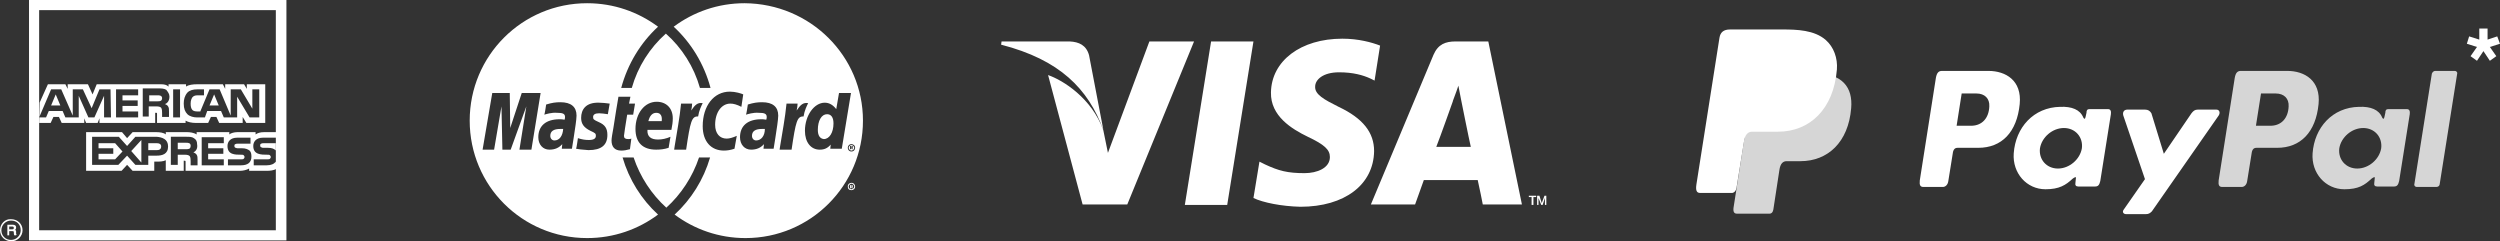
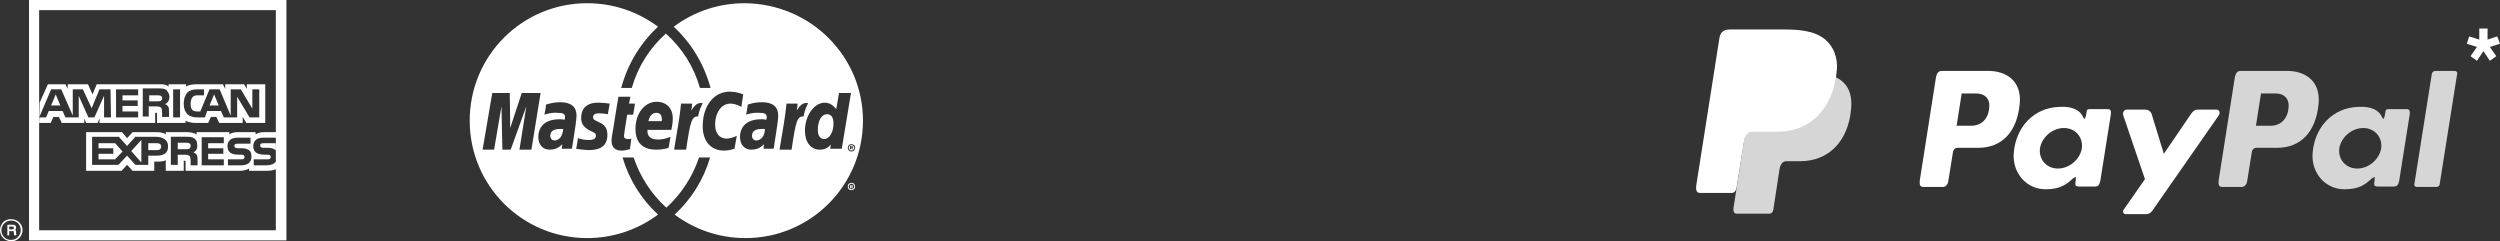
<svg xmlns="http://www.w3.org/2000/svg" version="1.0" id="Layer_1" x="0px" y="0px" viewBox="-732 424.6 542.9 52.4" enable-background="new -732 424.6 542.9 52.4" xml:space="preserve">
  <rect x="-732" y="424.6" width="542.9" height="52.4" fill="#333333" stroke="none" />
  <g>
    <path fill="#FFFFFF" d="M-723.5,451.3h2.5l0.6-1.3h1.2l0.6,1.3h4.9v-1l0.4,1h2.5l0.4-1v1h12.1v-2.2h0.2c0.2,0,0.2,0,0.2,0.3v1.9   h6.2v-0.5c0.5,0.3,1.3,0.5,2.3,0.5h2.6l0.6-1.3h1.2l0.6,1.3h5.1V450l0.8,1.3h4.1v-8.4h-4v1l-0.6-1h-4.1v1l-0.5-1h-5.6   c-0.9,0-1.8,0.1-2.4,0.5v-0.5h-3.8v0.5c-0.4-0.4-1-0.5-1.6-0.5h-14l-0.9,2.2l-1-2.2h-4.4v1l-0.5-1h-3.8l-1.8,4L-723.5,451.3   L-723.5,451.3z M-675.7,450.1h-2.1l-2.7-4.5v4.5h-2.9l-0.6-1.4h-3l-0.5,1.4h-1.7c-0.7,0-1.6-0.2-2.1-0.7s-0.8-1.2-0.8-2.3   c0-0.9,0.2-1.7,0.8-2.4c0.5-0.5,1.2-0.7,2.2-0.7h1.4v1.3h-1.4c-0.5,0-0.8,0.1-1.1,0.4c-0.2,0.3-0.4,0.7-0.4,1.4   c0,0.6,0.1,1.1,0.4,1.4c0.2,0.2,0.6,0.3,1,0.3h0.7l2-4.8h2.2l2.4,5.7V444h2.2l2.5,4.2V444h1.5C-675.7,444-675.7,450.1-675.7,450.1z    M-692.9,450.1h-1.5V444h1.5V450.1z M-695.2,445.6c0,1-0.6,1.5-1,1.6c0.3,0.1,0.6,0.3,0.7,0.5c0.2,0.3,0.2,0.6,0.2,1.1v1.2h-1.5   v-0.8c0-0.4,0-0.9-0.2-1.2c-0.2-0.2-0.5-0.3-1.1-0.3h-1.6v2.2h-1.3v-6.1h3.3c0.7,0,1.3,0,1.8,0.3   C-695.5,444.6-695.2,445-695.2,445.6z M-702,450.1h-4.8V444h4.8v1.3h-3.4v1.1h3.3v1.2h-3.3v1.2h3.4V450.1z M-707.9,450.1h-1.5v-4.7   l-2.1,4.7h-1.3l-2.1-4.7v4.7h-2.9l-0.6-1.4h-3l-0.6,1.4h-1.5l2.6-6.1h2.2l2.5,5.7V444h2.2l1.9,4.1l1.7-4.1h2.4L-707.9,450.1   L-707.9,450.1z M-684.5,447.5l-1-2.4l-1,2.4H-684.5z M-697.1,446.5c-0.2,0.1-0.4,0.1-0.7,0.1h-1.8v-1.3h1.8c0.3,0,0.5,0,0.7,0.1   c0.2,0.1,0.3,0.3,0.3,0.5C-696.8,446.2-696.9,446.4-697.1,446.5z M-718.9,447.5l-1-2.4l-1,2.4H-718.9z M-695.5,456.4   c0,1.7-1.3,2-2.5,2h-1.8v2h-2.8l-1.8-2l-1.9,2h-5.7v-6.1h5.8l1.8,2l1.8-2h4.6C-696.8,454.4-695.5,454.8-695.5,456.4z M-707,459.2   h-3.6V458h3.2v-1.2h-3.2v-1.1h3.6l1.6,1.8L-707,459.2z M-701.3,459.9l-2.2-2.5l2.2-2.4V459.9z M-697.9,457.2h-1.9v-1.5h1.9   c0.5,0,0.9,0.2,0.9,0.7C-697,457-697.4,457.2-697.9,457.2z M-688.2,454.4h4.8v1.3h-3.4v1.1h3.3v1.2h-3.3v1.2h3.4v1.3h-4.8   C-688.2,460.5-688.2,454.4-688.2,454.4z M-690,457.7c0.3,0.1,0.6,0.3,0.7,0.5c0.2,0.3,0.2,0.6,0.2,1.1v1.2h-1.5v-0.8   c0-0.4,0-0.9-0.2-1.2c-0.2-0.2-0.5-0.3-1.1-0.3h-1.5v2.2h-1.5v-6.1h3.3c0.7,0,1.3,0,1.7,0.3c0.5,0.3,0.7,0.7,0.7,1.3   C-689,457-689.6,457.5-690,457.7z M-690.9,456.9c-0.2,0.1-0.4,0.1-0.7,0.1h-1.8v-1.4h1.8c0.3,0,0.5,0,0.7,0.1   c0.2,0.1,0.3,0.3,0.3,0.5C-690.6,456.6-690.7,456.8-690.9,456.9z M-677.8,457.3c0.3,0.3,0.4,0.7,0.4,1.3c0,1.3-0.8,1.9-2.3,1.9   h-2.8v-1.3h2.8c0.3,0,0.5,0,0.6-0.1c0.1-0.1,0.2-0.2,0.2-0.4s-0.1-0.3-0.2-0.4c-0.1-0.1-0.3-0.1-0.5-0.1c-1.4,0-3,0-3-1.9   c0-0.9,0.6-1.8,2.1-1.8h2.9v1.3h-2.7c-0.3,0-0.4,0-0.6,0.1c-0.2,0.1-0.2,0.2-0.2,0.4c0,0.2,0.1,0.4,0.3,0.4   c0.2,0.1,0.3,0.1,0.6,0.1h0.8C-678.7,456.8-678.2,457-677.8,457.3z M-672.1,459.7c-0.4,0.5-1,0.8-2,0.8h-2.8v-1.3h2.9   c0.3,0,0.5,0,0.6-0.1c0.1-0.1,0.2-0.2,0.2-0.4s-0.1-0.3-0.2-0.4c-0.1-0.1-0.3-0.1-0.5-0.1c-1.4,0-3.1,0-3.1-1.9   c0-0.9,0.6-1.8,2.1-1.8h2.9v-1.2h-2.7c-0.8,0-1.4,0.2-1.8,0.5v-0.5h-4c-0.6,0-1.4,0.2-1.7,0.5v-0.5h-7.1v0.5   c-0.6-0.4-1.5-0.5-2-0.5h-4.7v0.5c-0.4-0.4-1.4-0.5-2-0.5h-5.2l-1.2,1.3l-1.1-1.3h-7.8v8.4h7.7l1.2-1.3l1.2,1.3h4.7v-2h0.5   c0.6,0,1.4,0,2-0.3v2.3h3.9v-2.2h0.1c0.2,0,0.3,0,0.3,0.2v2h11.8c0.7,0,1.5-0.2,2-0.5v0.5h3.8c0.8,0,1.5-0.1,2.1-0.4L-672.1,459.7   L-672.1,459.7z M-672.1,455.7h-2.6c-0.3,0-0.4,0-0.6,0.1s-0.2,0.2-0.2,0.4c0,0.2,0.1,0.4,0.3,0.4c0.1,0.1,0.3,0.1,0.6,0.1h0.8   c0.8,0,1.3,0.2,1.6,0.5c0.1,0,0.1,0.1,0.1,0.2C-672.1,457.4-672.1,455.7-672.1,455.7z" />
  </g>
  <path fill="#FFFFFF" d="M-728.5,475.7h-0.4c-0.1-0.2-0.1-0.5-0.1-0.6c0-0.2,0-0.3-0.3-0.3h-0.7v0.9h-0.4v-2.3h1.1  c0.4,0,0.8,0.1,0.8,0.6c0,0.3-0.1,0.4-0.2,0.5c0.1,0.1,0.2,0.2,0.2,0.4v0.4c0,0.1,0,0.1,0.1,0.2L-728.5,475.7L-728.5,475.7z   M-729,474.1c0-0.3-0.2-0.3-0.3-0.3h-0.7v0.6h0.6C-729.2,474.4-729,474.4-729,474.1z M-727.1,474.6c0-1.4-1.1-2.4-2.5-2.4  c-1.3-0.1-2.4,1-2.4,2.4s1.1,2.4,2.5,2.4C-728.2,477-727.1,475.9-727.1,474.6z M-727.5,474.6c0,1.1-0.9,2.1-2.1,2.1  c-1.2,0-2.1-0.9-2.1-2.1c0-1.1,0.9-2.1,2.1-2.1C-728.3,472.5-727.5,473.4-727.5,474.6z M-672.1,426.8v47.8h-51.4v-47.8H-672.1   M-669.9,424.6h-55.8v52.2h55.9v-52.2C-669.8,424.6-669.9,424.6-669.9,424.6z" />
  <g>
    <path opacity="0.8" fill="#FFFFFF" enable-background="new    " d="M-349.3,440.5h11.3c6.1,0,8.4,3.1,8,7.6   c-0.6,7.4-5.1,11.5-11,11.5h-3c-0.8,0-1.4,0.5-1.6,2l-1.3,8.5c-0.1,0.6-0.4,0.9-0.8,0.9h-7.1c-0.7,0-0.9-0.5-0.7-1.6l4.3-27.4   C-351.1,441-350.5,440.5-349.3,440.5L-349.3,440.5z" />
    <path fill="#FFFFFF" d="M-300.2,440c3.8,0,7.3,2.1,6.8,7.2c-0.6,6.1-3.9,9.5-9,9.5h-4.5c-0.7,0-1,0.5-1.1,1.6l-0.9,5.6   c-0.1,0.8-0.6,1.3-1.2,1.3h-4.2c-0.7,0-0.9-0.4-0.8-1.4l3.5-22.3c0.2-1.1,0.6-1.5,1.3-1.5H-300.2L-300.2,440z M-307.1,451.9h3.4   c2.1-0.1,3.6-1.6,3.7-4.2c0.1-1.7-1-2.8-2.8-2.8h-3.2L-307.1,451.9z M-281.9,463.4c0.4-0.3,0.8-0.5,0.7-0.1l-0.1,1   c-0.1,0.5,0.1,0.8,0.6,0.8h3.7c0.6,0,0.9-0.3,1.1-1.2l2.3-14.5c0.1-0.7-0.1-1.1-0.6-1.1h-4.1c-0.4,0-0.6,0.2-0.6,0.8l-0.2,0.9   c-0.1,0.5-0.3,0.5-0.5,0.1c-0.7-1.7-2.5-2.4-5-2.3c-5.8,0.1-9.7,4.5-10.1,10.1c-0.3,4.3,2.8,7.8,6.9,7.8   C-284.8,465.7-283.4,464.8-281.9,463.4L-281.9,463.4z M-285.1,461.2c-2.5,0-4.2-2-3.9-4.4c0.4-2.4,2.7-4.4,5.2-4.4s4.2,2,3.9,4.4   C-280.3,459.2-282.6,461.2-285.1,461.2z M-266.2,448.4h-3.8c-0.8,0-1.1,0.6-0.9,1.3l4.7,13.8l-4.6,6.6c-0.4,0.5-0.1,1,0.5,1h4.3   c0.6,0,0.9-0.2,1.3-0.6l14.5-20.8c0.4-0.6,0.2-1.3-0.5-1.3h-4c-0.7,0-1,0.3-1.4,0.8l-6,8.8l-2.7-8.8   C-265.1,448.7-265.5,448.4-266.2,448.4z" />
    <path opacity="0.8" fill="#FFFFFF" enable-background="new    " d="M-235.3,440c3.8,0,7.3,2.1,6.8,7.2c-0.6,6.1-3.9,9.5-9,9.5h-4.5   c-0.7,0-1,0.5-1.1,1.6l-0.9,5.6c-0.1,0.8-0.6,1.3-1.2,1.3h-4.2c-0.7,0-0.9-0.4-0.8-1.4l3.5-22.3c0.2-1.1,0.6-1.5,1.3-1.5H-235.3   L-235.3,440z M-242.1,451.9h3.4c2.1-0.1,3.6-1.6,3.7-4.2c0.1-1.7-1-2.8-2.8-2.8h-3.2L-242.1,451.9L-242.1,451.9z M-217,463.4   c0.4-0.3,0.8-0.5,0.7-0.1l-0.1,1c-0.1,0.5,0.1,0.8,0.6,0.8h3.7c0.6,0,0.9-0.3,1.1-1.2l2.3-14.5c0.1-0.7-0.1-1.1-0.6-1.1h-4.1   c-0.4,0-0.6,0.2-0.6,0.8l-0.2,0.9c-0.1,0.5-0.3,0.5-0.5,0.1c-0.7-1.7-2.5-2.4-5-2.3c-5.8,0.1-9.7,4.5-10.1,10.1   c-0.3,4.3,2.8,7.8,6.9,7.8C-219.8,465.7-218.5,464.8-217,463.4L-217,463.4z M-220.1,461.2c-2.5,0-4.2-2-3.9-4.4   c0.4-2.4,2.7-4.4,5.2-4.4s4.2,2,3.9,4.4C-215.3,459.2-217.6,461.2-220.1,461.2L-220.1,461.2z M-202.9,465.2h-4.3   c-0.3,0-0.6-0.3-0.5-0.6l3.8-24c0.1-0.3,0.4-0.6,0.7-0.6h4.3c0.3,0,0.6,0.3,0.5,0.6l-3.8,24C-202.2,464.9-202.5,465.2-202.9,465.2z   " />
    <path fill="#FFFFFF" d="M-356.3,431h11.3c3.2,0,7,0.1,9.5,2.3c1.7,1.5,2.6,3.9,2.4,6.4c-0.7,8.6-5.9,13.5-12.8,13.5h-5.6   c-0.9,0-1.6,0.6-1.8,2.3l-1.6,9.9c-0.1,0.6-0.4,1-0.9,1.1h-7c-0.8,0-1-0.6-0.8-1.9l5-31.8C-358.4,431.6-357.7,431-356.3,431z" />
  </g>
  <g>
-     <path fill="#FFFFFF" d="M-482.4,433.6l-9,24.2l-1-4.9c-2.5-7-8.8-10.9-12-12l7.5,28.1h9.7l14.5-35.4H-482.4L-482.4,433.6z    M-474.7,469.1l5.7-35.5h9.2l-5.7,35.5H-474.7z M-432.3,434.5c-1.8-0.7-4.7-1.5-8.2-1.5c-9,0-15.4,4.8-15.5,11.7   c-0.1,5.1,4.5,7.9,8,9.6c3.6,1.7,4.8,2.8,4.8,4.4c0,2.4-2.8,3.5-5.5,3.5c-3.7,0-5.6-0.5-8.6-1.9l-1.2-0.6l-1.3,7.9   c2.1,1,6.1,1.8,10.2,1.9c9.6,0,15.9-4.8,16-12.1c0-4-2.4-7.1-7.7-9.6c-3.2-1.6-5.2-2.7-5.1-4.4c0-1.5,1.7-3.1,5.2-3.1   c3,0,5.2,0.6,6.9,1.4l0.8,0.4L-432.3,434.5L-432.3,434.5z M-408.8,433.6h-7.1c-2.2,0-3.8,0.6-4.8,2.9l-13.6,32.5h9.6   c0,0,1.6-4.4,1.9-5.3h11.7c0.3,1.2,1.1,5.3,1.1,5.3h8.5L-408.8,433.6z M-420.1,456.5c0.8-2,3.6-9.9,3.6-9.9   c-0.1,0.1,0.8-2.1,1.2-3.4l0.6,3.1c0,0,1.7,8.5,2.1,10.2H-420.1L-420.1,456.5z M-499.7,433.6h-14.8l-0.1,0.7   c12.8,3.3,18.9,9.6,22.2,18.5l-3.1-16.2C-496.1,434.4-497.7,433.7-499.7,433.6z M-400,467.1h1.6v0.3h-0.6v1.7h-0.4v-1.7h-0.6V467.1   z M-398.2,467.1h0.5l0.5,1.6l0.6-1.6h0.4v2h-0.3v-1.5l-0.5,1.5h-0.3l-0.6-1.5v1.5h-0.3L-398.2,467.1L-398.2,467.1z" />
-   </g>
+     </g>
  <path fill="#FFFFFF" d="M-544.6,450.8c0,14.1-11.4,25.5-25.5,25.5c-5.8,0-11.1-1.9-15.4-5.1c3.6-3.3,6.3-7.6,7.7-12.4h-2.4  c-1.4,4.2-3.9,8-7.1,10.9c-3.2-2.9-5.7-6.7-7.1-10.9h-2.4c1.4,4.8,4.1,9.1,7.7,12.4c-4.3,3.2-9.6,5.1-15.4,5.1  c-14.1,0-25.5-11.4-25.5-25.5s11.4-25.5,25.5-25.5c5.8,0,11.1,1.9,15.4,5.1c-3.8,3.5-6.6,8.1-8,13.3h2.3c1.3-4.6,3.9-8.7,7.4-11.8  c3.5,3.1,6.1,7.2,7.4,11.8h2.3c-1.4-5.2-4.2-9.8-8-13.3c4.3-3.2,9.6-5.1,15.4-5.1C-556,425.4-544.6,436.8-544.6,450.8L-544.6,450.8z   M-614.6,444.8h-4.1l-2.5,7.6l-0.1-7.6h-3.8l-2.1,12.3h2.5l1.6-9.4l0.2,9.4h1.8l3.4-9.4l-1.5,9.4h2.6L-614.6,444.8z M-609.7,452.6  h-0.6c-1.5,0-2.2,0.5-2.2,1.5c0,0.6,0.4,1,0.9,1C-610.5,455.1-609.8,454.1-609.7,452.6z M-607,451.7c0.1-0.8,0.2-1.5,0.2-2  c0-1.9-1.2-2.9-3.5-2.9c-1,0-1.8,0.1-3.1,0.5c0,0-0.3,2.1-0.4,2.2c0.4-0.1,1.5-0.5,2.8-0.4c1.2,0,1.7,0.2,1.7,0.9  c0,0.2,0,0.3-0.1,0.6c-0.4-0.1-0.8-0.1-1.1-0.1c-2.9,0-4.6,1.4-4.6,3.9c0,1.6,1,2.7,2.4,2.7c1.2,0,2.1-0.4,2.8-1.2l-0.1,1h2.2  C-607.7,456.3-607.2,453.2-607,451.7z M-573.5,444.5c-3.5,0-5.9,3.1-5.9,7.5c0,3.3,1.8,5.3,4.6,5.3c0.7,0,1.4-0.1,2.3-0.4l0.5-2.8  c-0.9,0.4-1.6,0.6-2.2,0.6c-1.5,0-2.5-1.1-2.5-3c0-2.7,1.4-4.6,3.3-4.6c0.7,0,1.4,0.2,2.4,0.7l0.4-2.7  C-571,444.9-572.3,444.5-573.5,444.5L-573.5,444.5z M-565.9,452.6h-0.6c-1.5,0-2.2,0.5-2.2,1.5c0,0.6,0.4,1,0.9,1  C-566.7,455.1-565.9,454.1-565.9,452.6L-565.9,452.6z M-563.2,451.7c0.1-0.8,0.2-1.5,0.2-2c0-1.9-1.2-2.9-3.5-2.9  c-1,0-1.8,0.1-3.1,0.5c0,0-0.3,2.1-0.4,2.2c0.4-0.1,1.5-0.5,2.8-0.4c1.2,0,1.7,0.2,1.7,0.9c0,0.2,0,0.3-0.1,0.6  c-0.4-0.1-0.8-0.1-1.1-0.1c-2.9,0-4.6,1.4-4.6,3.9c0,1.6,1,2.7,2.4,2.7c1.2,0,2.1-0.4,2.8-1.2l-0.1,1h2.2  C-563.9,456.3-563.4,453.2-563.2,451.7L-563.2,451.7z M-594.9,454.7c-0.2,0.1-0.4,0.1-0.7,0.1c-0.6,0-0.9-0.2-0.9-0.7  c0-0.3,0.4-2.7,0.7-4.6h1.3l0.4-2.4h-1.3l0.3-1.5h-2.6c0,0-1,5.9-1.1,6.8c-0.2,1.1-0.4,2.2-0.4,2.7c0,1.4,0.7,2.2,2.1,2.2  c0.6,0,1.2-0.1,1.9-0.3C-595.2,457-594.9,454.7-594.9,454.7z M-586.4,454.3c-0.9,0.4-1.8,0.6-2.7,0.6c-1.5,0-2.4-0.6-2.3-2.1h5.2  c0.2-1,0.3-1.7,0.3-2.5c0-2.2-1.4-3.6-3.5-3.6c-2.6,0-4.6,2.5-4.6,5.9c0,2.9,1.5,4.5,4.5,4.5c0.9,0,1.8-0.1,2.7-0.4L-586.4,454.3  L-586.4,454.3z M-588.3,450.9c0-0.2,0.3-1.8-1.2-1.8c-0.8,0-1.4,0.6-1.7,1.8H-588.3z M-605.8,450.2c0,1.3,0.6,2.1,2,2.8  c1.1,0.5,1.2,0.6,1.2,1.1c0,0.6-0.5,0.9-1.5,0.9c-0.8,0-1.5-0.1-2.4-0.4c0,0-0.3,2.2-0.4,2.3c0.6,0.1,1.1,0.2,2.7,0.3  c2.8,0,4.1-1.1,4.1-3.3c0-1.4-0.5-2.2-1.9-2.8c-1.1-0.5-1.2-0.6-1.2-1.1s0.4-0.8,1.3-0.8c0.5,0,1.2,0.1,1.9,0.2l0.4-2.3  c-0.7-0.1-1.7-0.2-2.3-0.2C-604.8,446.8-605.8,448.4-605.8,450.2z M-547.2,444.8h-2.6l-0.6,3.5c-0.7-0.9-1.5-1.4-2.5-1.4  c-2.3,0-4.3,2.8-4.3,6.1c0,2.5,1.3,4.1,3.2,4.1c1,0,1.7-0.3,2.4-1.1l-0.1,0.9h2.5L-547.2,444.8L-547.2,444.8z M-554.4,452.8  c0-2,0.8-3.4,2-3.4c0.9,0,1.4,0.7,1.4,2c0,2-0.9,3.4-2.1,3.4C-553.9,454.7-554.4,454.1-554.4,452.8L-554.4,452.8z M-561.2,447.1  c-0.3,3.1-0.9,6.2-1.4,9.3l-0.1,0.7h2.6c0.9-6.1,1.2-7.3,2.6-7.2c0.2-1.3,0.7-2.3,1-2.9c-1.1-0.2-1.7,0.4-2.5,1.6  c0.1-0.5,0.2-1,0.2-1.5H-561.2L-561.2,447.1z M-584.1,447.1c-0.3,3.1-0.9,6.2-1.4,9.3l-0.1,0.7h2.6c0.9-6.1,1.2-7.3,2.6-7.2  c0.2-1.3,0.7-2.3,1-2.9c-1.1-0.2-1.7,0.4-2.5,1.6c0.1-0.5,0.2-1,0.2-1.5H-584.1L-584.1,447.1z M-547.1,457.5c0.5,0,0.8-0.4,0.8-0.8  c0-0.5-0.4-0.8-0.8-0.8c-0.5,0-0.8,0.4-0.8,0.8S-547.6,457.5-547.1,457.5z M-547.7,456.7c0-0.3,0.3-0.6,0.6-0.6s0.6,0.3,0.6,0.6  c0,0.3-0.3,0.6-0.6,0.6S-547.7,457-547.7,456.7z M-547.2,456.7L-547.2,456.7l0.2,0.3h0.2l-0.1-0.3c0.1,0,0.1-0.1,0.1-0.2  s0-0.1-0.1-0.2h-0.5v0.7h0.2V456.7z M-547.2,456.4h0.2v0.2h-0.2V456.4z M-547.9,465.1c0-0.5,0.4-0.8,0.8-0.8c0.5,0,0.8,0.4,0.8,0.8  c0,0.5-0.4,0.8-0.8,0.8C-547.6,465.9-547.9,465.6-547.9,465.1z M-547.1,465.7c0.3,0,0.6-0.3,0.6-0.6c0-0.3-0.3-0.6-0.6-0.6  s-0.6,0.3-0.6,0.6C-547.7,465.5-547.4,465.7-547.1,465.7z M-547.2,465.2L-547.2,465.2l0.2,0.3h0.2l-0.1-0.3c0.1,0,0.1-0.1,0.1-0.2  s0-0.1-0.1-0.2h-0.5v0.7h0.2V465.2z M-547.2,464.9h0.2v0.2h-0.2V464.9z" />
  <g>
    <path fill="#FFFFFF" d="M-189.7,432.5l0.6,1.6l-2.2,0.7l1.4,2l-1.4,1l-1.4-2.1l-1.4,2.1l-1.4-1l1.4-2l-2.2-0.7l0.5-1.6l2.2,0.7   v-2.4h1.8v2.4L-189.7,432.5z" />
  </g>
</svg>